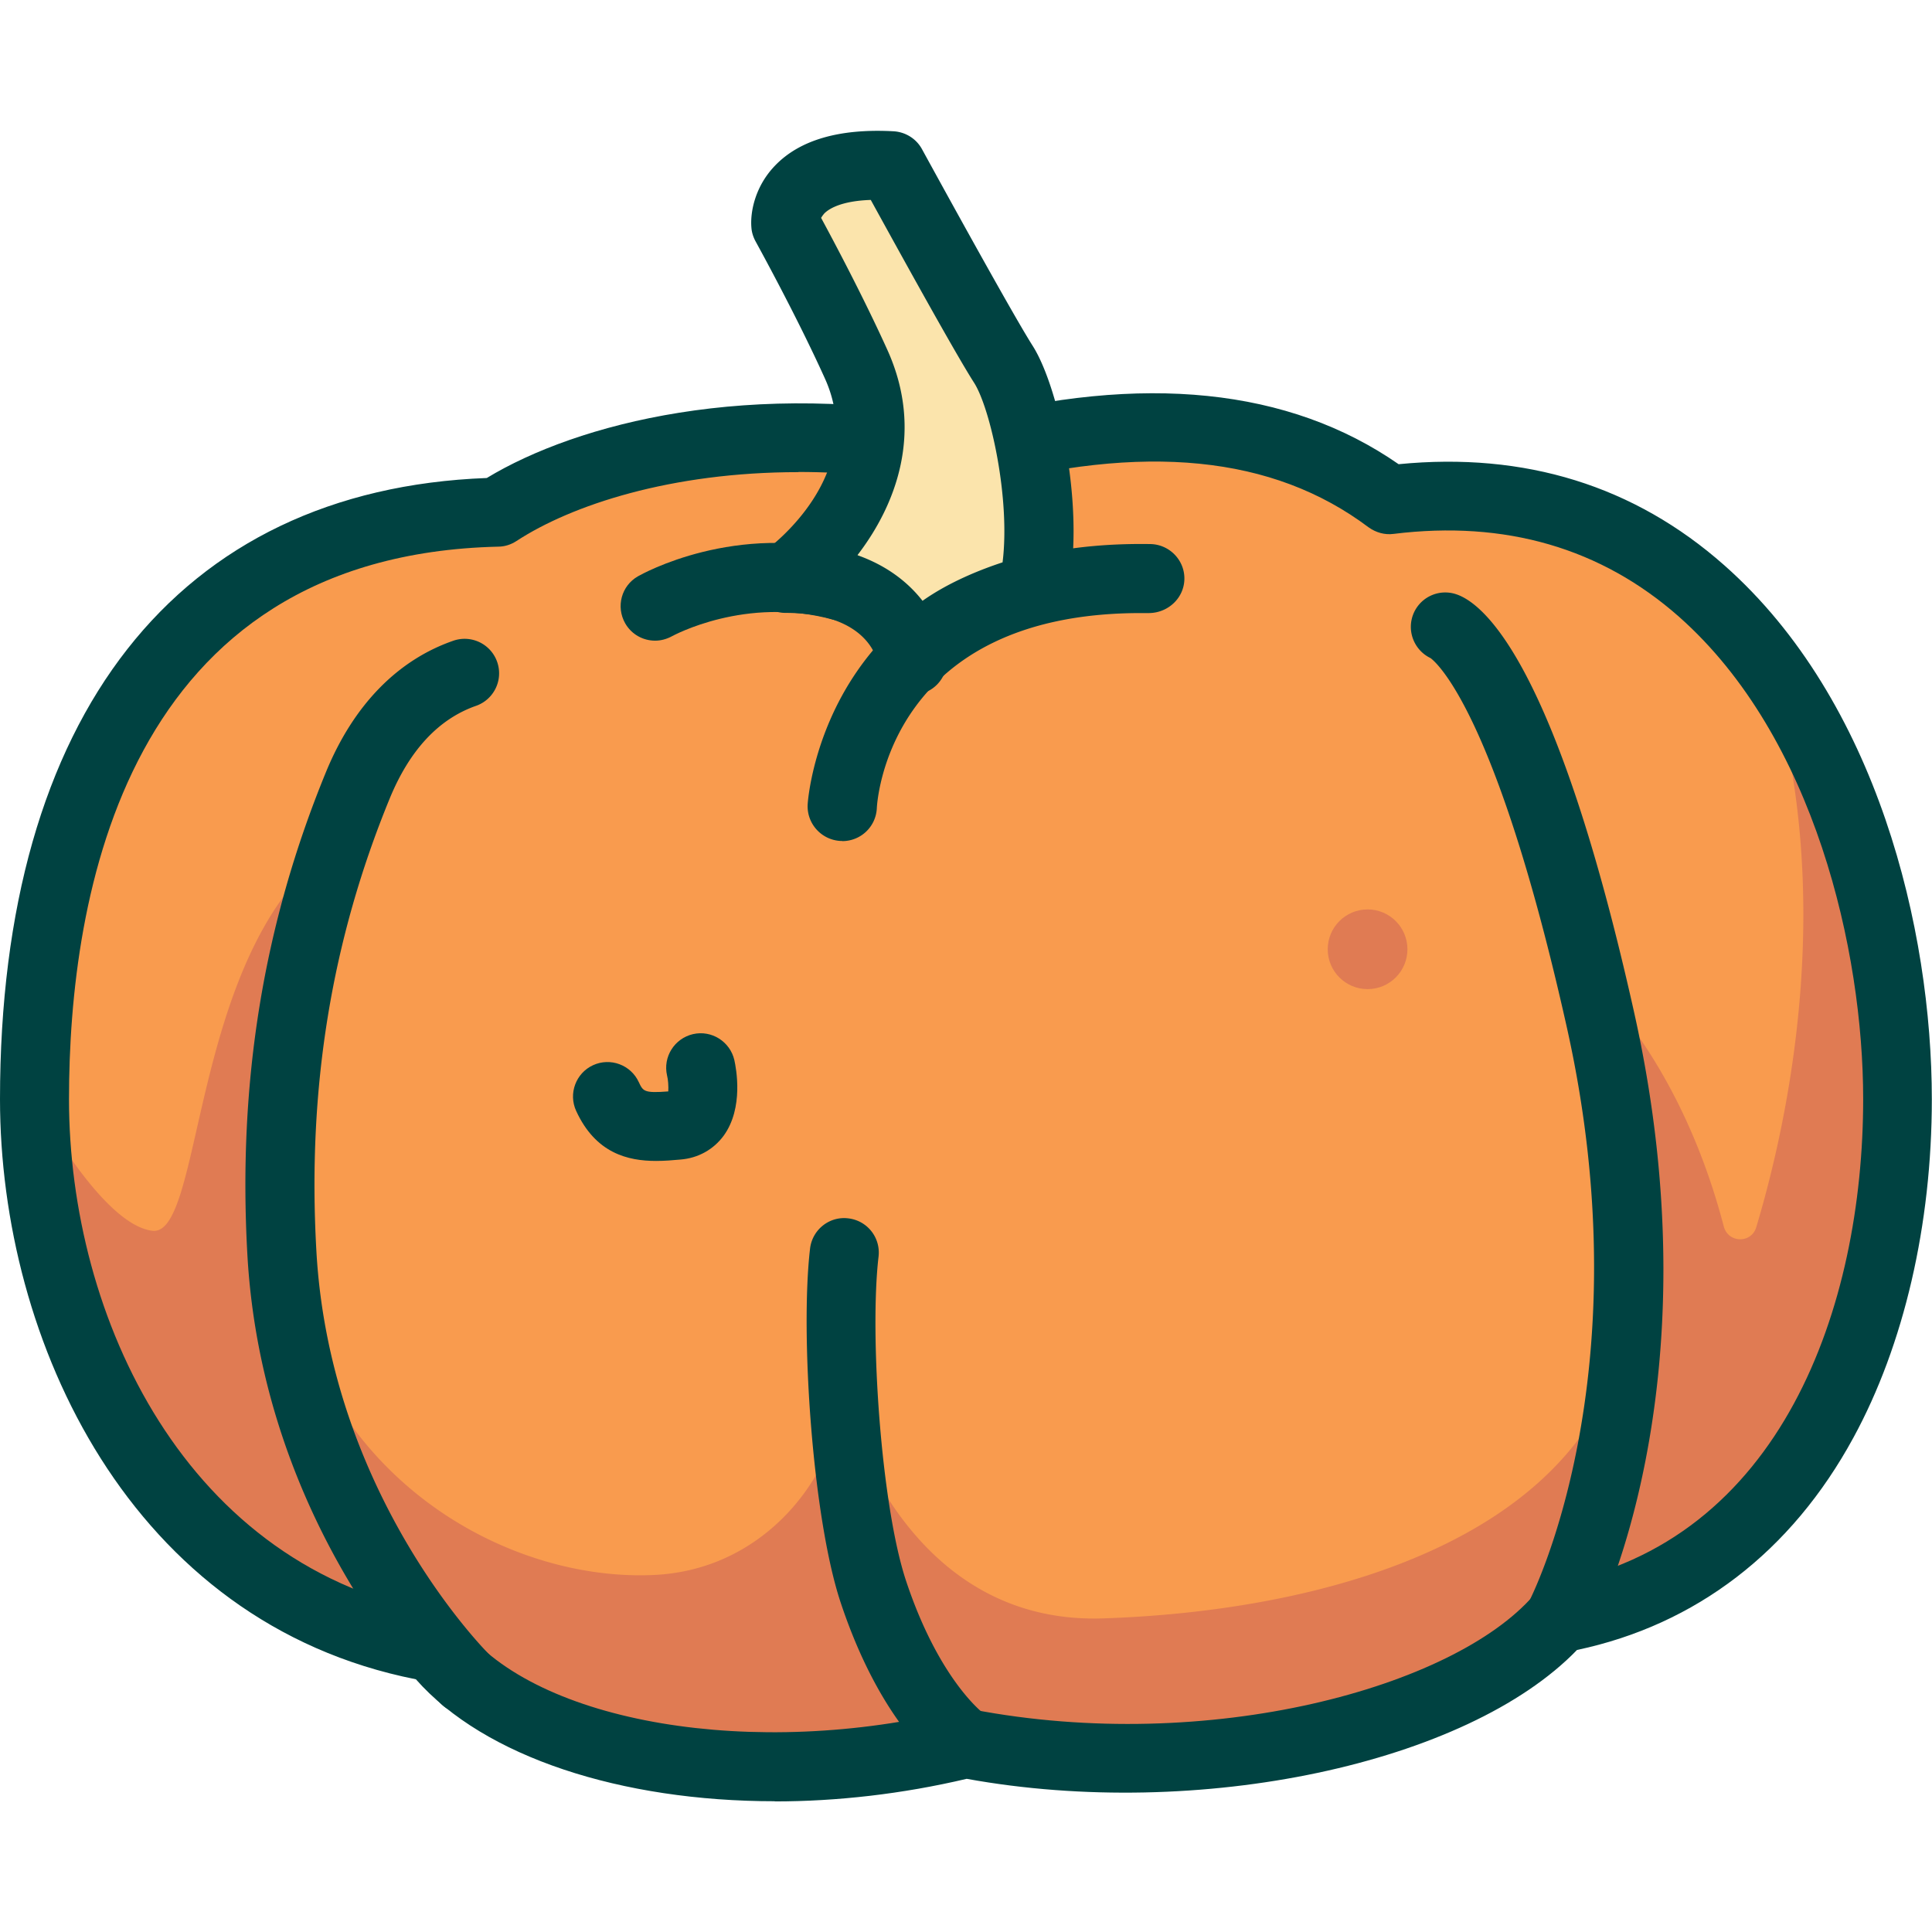
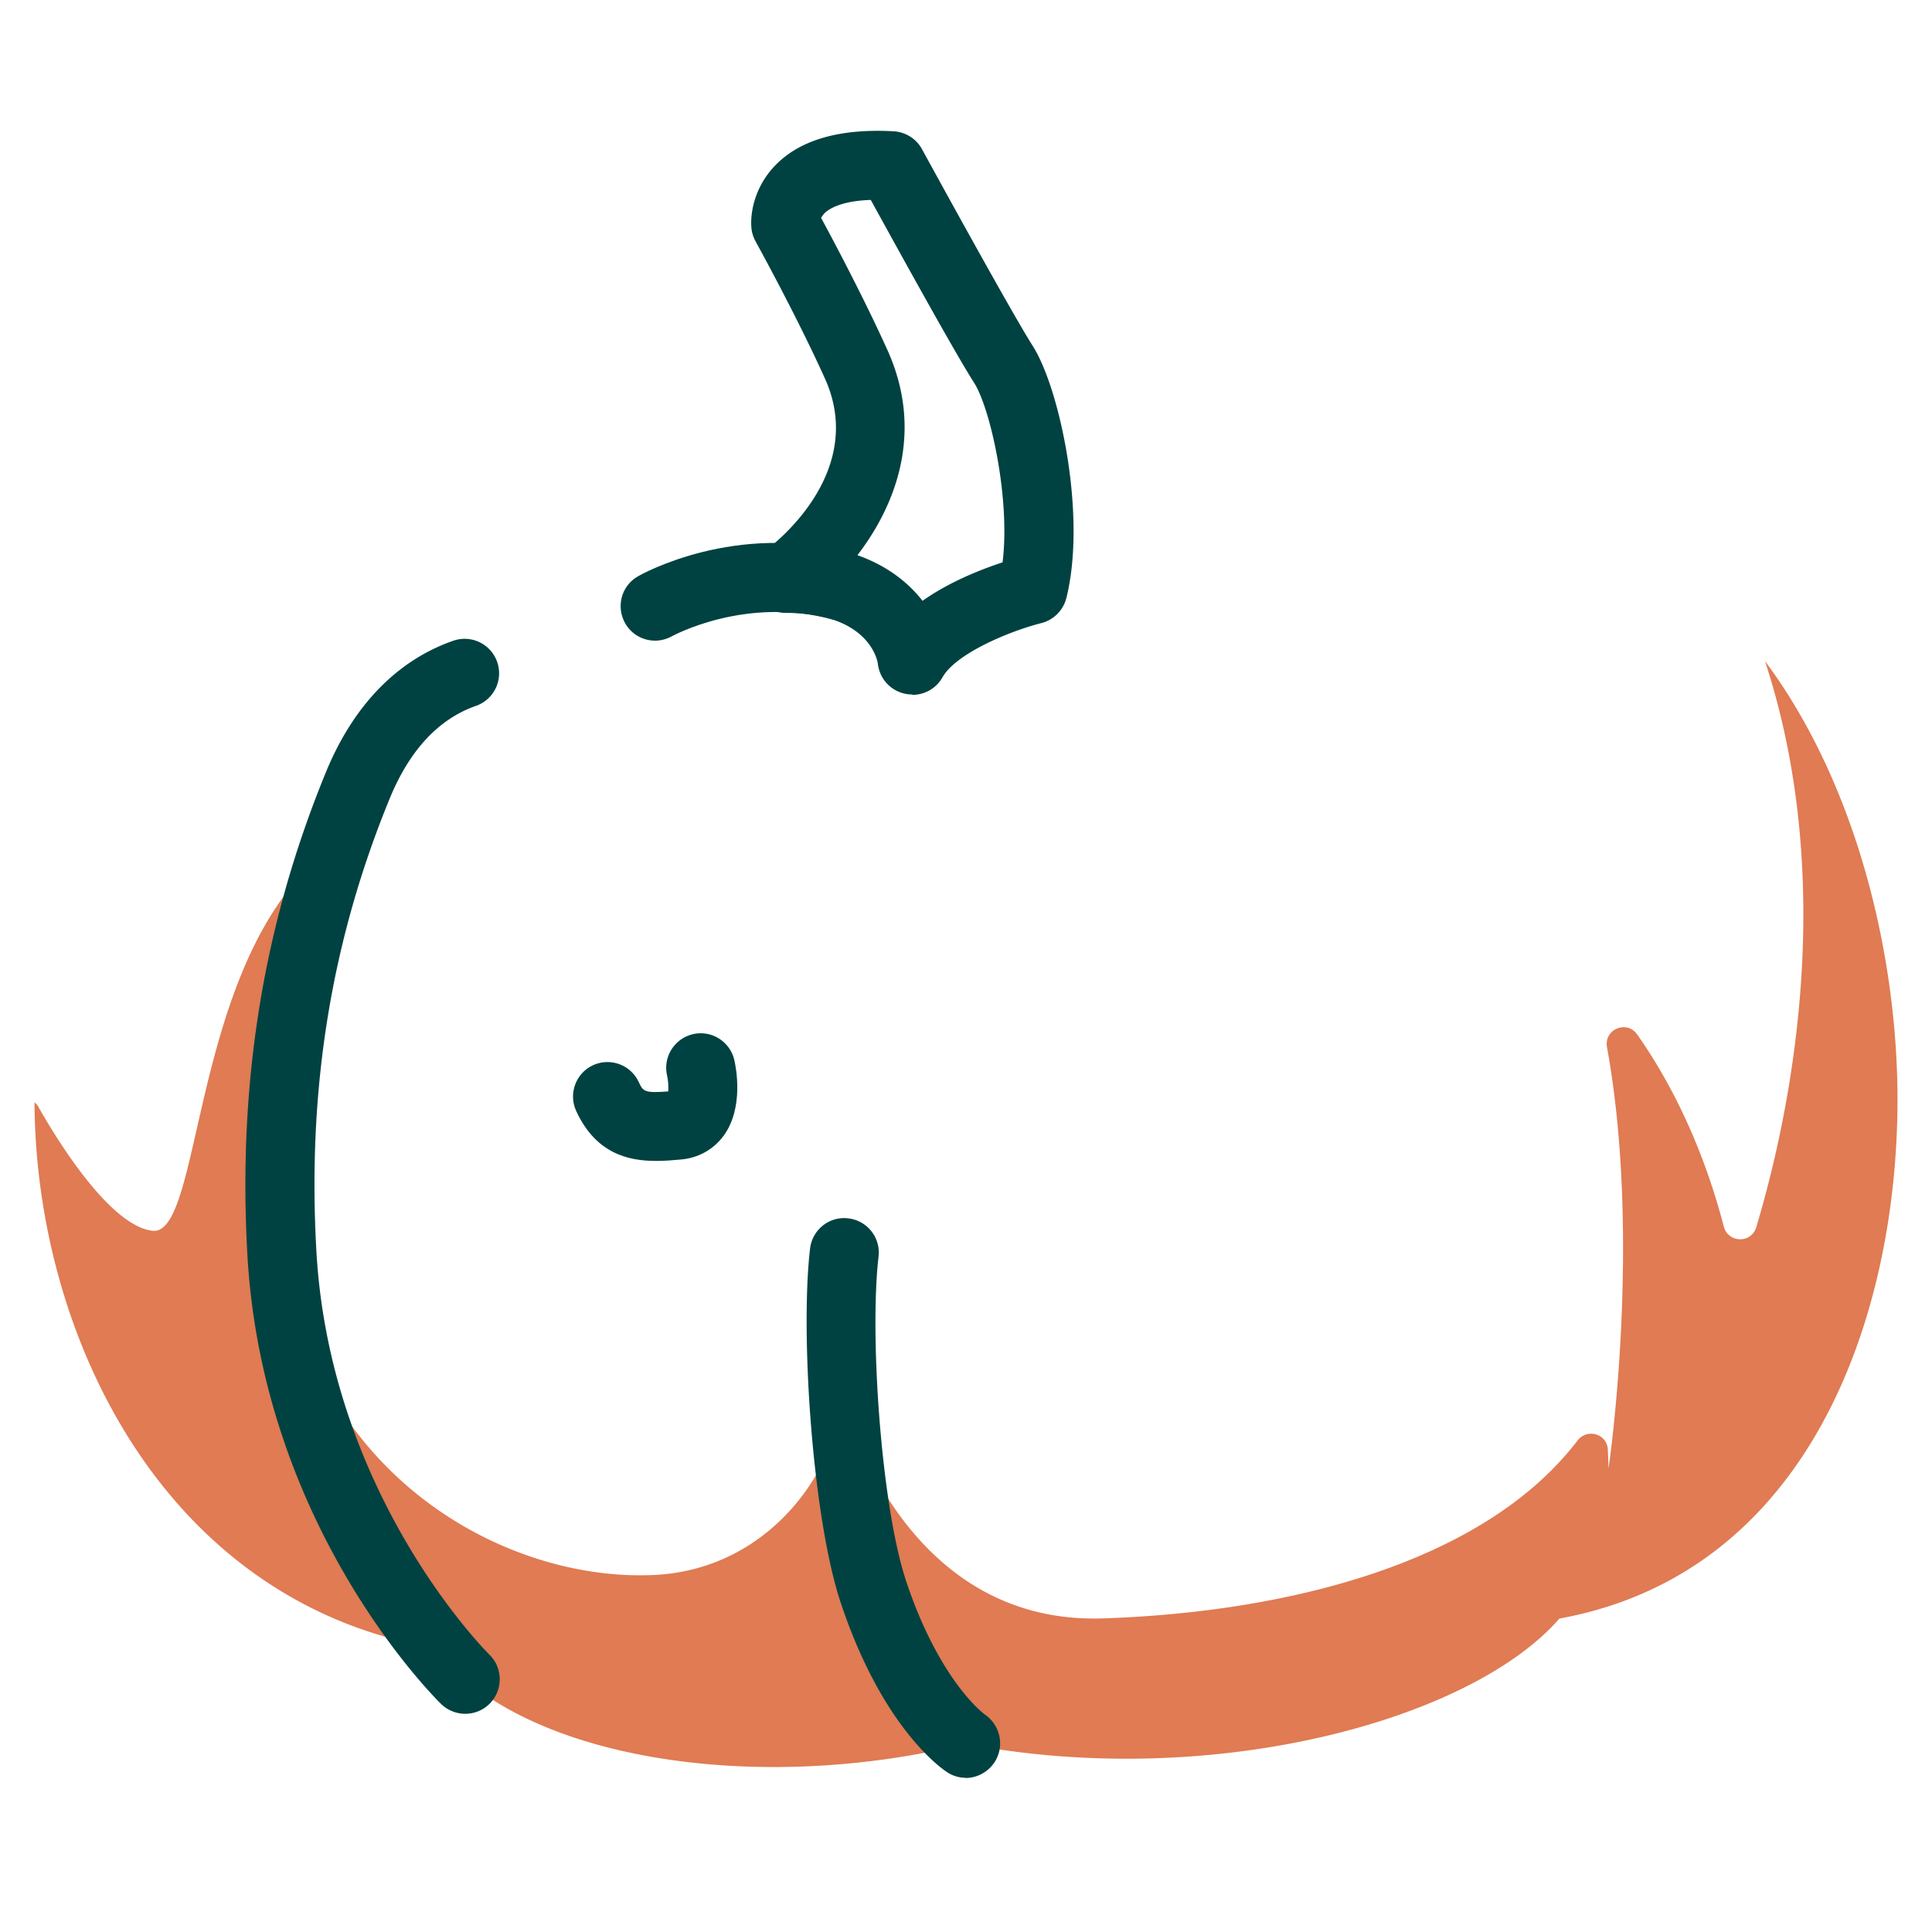
<svg xmlns="http://www.w3.org/2000/svg" id="flatten_icons" data-name="flatten icons" viewBox="0 0 112 112">
  <defs>
    <style>.cls-3,.cls-4,.cls-5{stroke-width:0}.cls-3{fill:#e07b53}.cls-4{fill:#fbe4ac}.cls-5{fill:#004241}</style>
  </defs>
  <path d="M0 0h112v112H0z" style="fill:none;stroke-width:0" />
-   <path d="M110 63.72c0 12.34-4.95 27.41-19.6 30.09-5.13 5.9-20.13 9.99-34.4 7.26-12.19 3-25.83.92-30.81-5.55C9.35 92.8 2 77.16 2 63.73 2 48.6 7.26 30.2 28.83 29.7c5.16-3.37 15.25-5.76 27.17-3.31 9.09-2.45 17.81-2.45 24.54 2.6C101.55 26.39 110 47.95 110 63.73Z" style="stroke-width:0;fill:#f99b4e" />
  <path d="M102.3 38.27c4.35 13.19 1.35 26.75-.49 32.88-.29.95-1.63.91-1.88-.05-1.34-5.13-3.38-8.8-5.02-11.13-.6-.86-1.94-.3-1.75.74 2.04 11.21.09 24.41.09 24.41l-.04-1.08c-.04-.92-1.2-1.26-1.76-.53-5.41 7.08-16.74 9.95-27.51 10.31-8.22.27-12.3-5.97-14.06-9.94a.97.97 0 0 0-1.8.05c-1.39 3.5-4.89 7.1-10.11 7.37-6.9.35-15.53-3.53-19.59-12.01-3.14-6.56-.78-21.11.45-27.36.19-.98-1.05-1.59-1.7-.83-6.01 7.03-5.59 20.56-8.29 20.25-2.58-.3-5.78-5.7-6.63-7.21-.05-.1-.13-.17-.21-.24.06 13.4 7.4 28.93 23.19 31.64 4.98 6.47 18.62 8.55 30.81 5.55 14.27 2.73 29.27-1.36 34.4-7.26 14.65-2.67 19.6-17.74 19.6-30.08 0-8.34-2.36-18.3-7.7-25.45Z" class="cls-3" />
-   <path d="M44.92 104.42c-8.89 0-16.83-2.55-20.81-7.07C7.55 94.07 0 77.72 0 63.72c0-22.24 10.28-35.33 28.22-36.01 5.21-3.16 15.33-5.81 27.71-3.38 10.34-2.7 18.8-1.83 25.15 2.58 7.32-.72 13.67 1.25 18.88 5.86 8.87 7.84 12.03 21.13 12.03 30.96 0 7.26-1.61 14.23-4.55 19.62-3.59 6.6-9.12 10.84-16.02 12.3-6.38 6.6-21.93 9.91-35.38 7.47-3.73.88-7.52 1.31-11.14 1.31Zm1.37-77.05c-7.38 0-13.15 1.9-16.36 4-.31.2-.67.32-1.05.32C7.23 32.2 4 51.97 4 63.72 4 76.3 10.74 91 25.53 93.54c.49.08.94.35 1.25.75 4.32 5.61 16.95 7.74 28.75 4.83.28-.07.57-.08.85-.02 13.73 2.63 27.9-1.29 32.52-6.61.3-.34.7-.57 1.15-.66 13.24-2.42 17.96-16.11 17.96-28.12 0-8.54-2.8-20.99-10.68-27.96-4.51-3.98-10.07-5.6-16.54-4.8-.52.07-1.03-.08-1.45-.38-5.55-4.17-13.02-4.91-22.82-2.27-.3.08-.62.09-.92.03-3.31-.68-6.44-.97-9.32-.97Z" class="cls-5" />
-   <path d="M45.54 33.54s7.34-5.24 4.1-12.42c-1.73-3.82-4.09-8.09-4.09-8.09s-.34-3.75 6.14-3.41c0 0 5.12 9.37 6.48 11.51s2.73 8.96 1.71 13.05c0 0-5.44 1.36-6.99 4.09 0 0-.5-4.73-7.34-4.73Z" class="cls-4" />
  <path d="M52.88 40.26a2 2 0 0 1-1.99-1.79c-.04-.26-.58-2.94-5.35-2.94-.87 0-1.64-.56-1.9-1.39s.03-1.73.74-2.23c.25-.18 5.96-4.4 3.44-9.97-1.67-3.7-4-7.91-4.02-7.95-.13-.24-.22-.51-.24-.79-.08-.92.22-2.41 1.37-3.6 1.43-1.49 3.74-2.16 6.87-1.99.69.04 1.32.43 1.65 1.04.05.09 5.1 9.33 6.41 11.39 1.59 2.49 3.14 9.88 1.96 14.62-.18.72-.74 1.28-1.45 1.46-1.92.49-4.96 1.78-5.73 3.14-.36.64-1.03 1.02-1.74 1.02Zm-3.16-8.07c1.74.62 2.95 1.6 3.76 2.64 1.57-1.11 3.42-1.83 4.64-2.23.46-3.67-.7-8.92-1.65-10.41-1.13-1.76-4.61-8.09-5.99-10.6-1.78.06-2.46.55-2.69.78-.08.09-.14.18-.19.26.71 1.31 2.46 4.6 3.84 7.65 2.15 4.75.49 9.01-1.73 11.9ZM26.97 99.35c-.5 0-1.01-.19-1.4-.57-.42-.41-10.35-10.29-11.23-26.06-.56-10.01.94-19.16 4.56-27.97 1.59-3.87 4.15-6.5 7.42-7.62a1.999 1.999 0 0 1 1.3 3.78c-2.17.75-3.86 2.55-5.02 5.36-3.39 8.25-4.79 16.83-4.26 26.23.79 14.24 9.94 23.33 10.03 23.42.79.77.8 2.04.03 2.83-.39.4-.91.6-1.43.6m29.02 3.71c-.37 0-.74-.1-1.08-.32-.38-.25-3.77-2.62-6.17-9.82-1.64-4.92-2.36-15.59-1.78-20.54.13-1.1 1.13-1.89 2.22-1.75 1.1.13 1.88 1.12 1.75 2.22-.53 4.52.15 14.46 1.6 18.81 1.95 5.85 4.56 7.74 4.59 7.75.89.63 1.13 1.86.52 2.77-.39.57-1.02.89-1.66.89Z" class="cls-5" />
-   <path d="M48.82 48.75h-.1c-1.1-.06-1.95-1-1.9-2.1 0-.15.99-15.41 19.87-15.11 1.1.02 1.99.93 1.97 2.03s-.94 1.95-2.03 1.97h-.49c-14.57 0-15.29 10.85-15.31 11.32a2 2 0 0 1-2 1.9ZM90.4 95.81a2.006 2.006 0 0 1-1.77-2.95c.09-.17 6.73-13.05 2.2-33.31-4.05-18.11-7.52-21.12-7.9-21.4-.9-.43-1.36-1.47-1.04-2.44a1.995 1.995 0 0 1 2.53-1.26c1.59.53 5.78 3.95 10.31 24.23 4.88 21.84-2.27 35.5-2.58 36.07-.36.67-1.05 1.05-1.76 1.05Zm-7.49-57.67" class="cls-5" />
  <path d="M37.97 35.15s4.87-2.79 10.85-1.15" class="cls-4" />
  <path d="M37.98 37.14c-.7 0-1.37-.36-1.74-1.01-.54-.96-.22-2.17.74-2.72.23-.13 5.67-3.19 12.37-1.35 1.06.29 1.69 1.39 1.4 2.46s-1.39 1.69-2.46 1.4c-5.05-1.39-9.29.94-9.33.96-.31.17-.65.26-.98.26m.05 30.16c-1.63 0-3.5-.44-4.63-2.9-.46-1-.02-2.19.98-2.65s2.19-.02 2.65.98c.25.53.3.65 1.71.54.02-.29-.01-.7-.07-.92-.25-1.08.43-2.15 1.5-2.4 1.08-.25 2.15.43 2.4 1.5.1.45.56 2.77-.62 4.39-.59.8-1.48 1.3-2.51 1.38-.43.04-.91.08-1.41.08" class="cls-5" />
-   <circle cx="79.28" cy="55.03" r="2.31" class="cls-3" />
</svg>